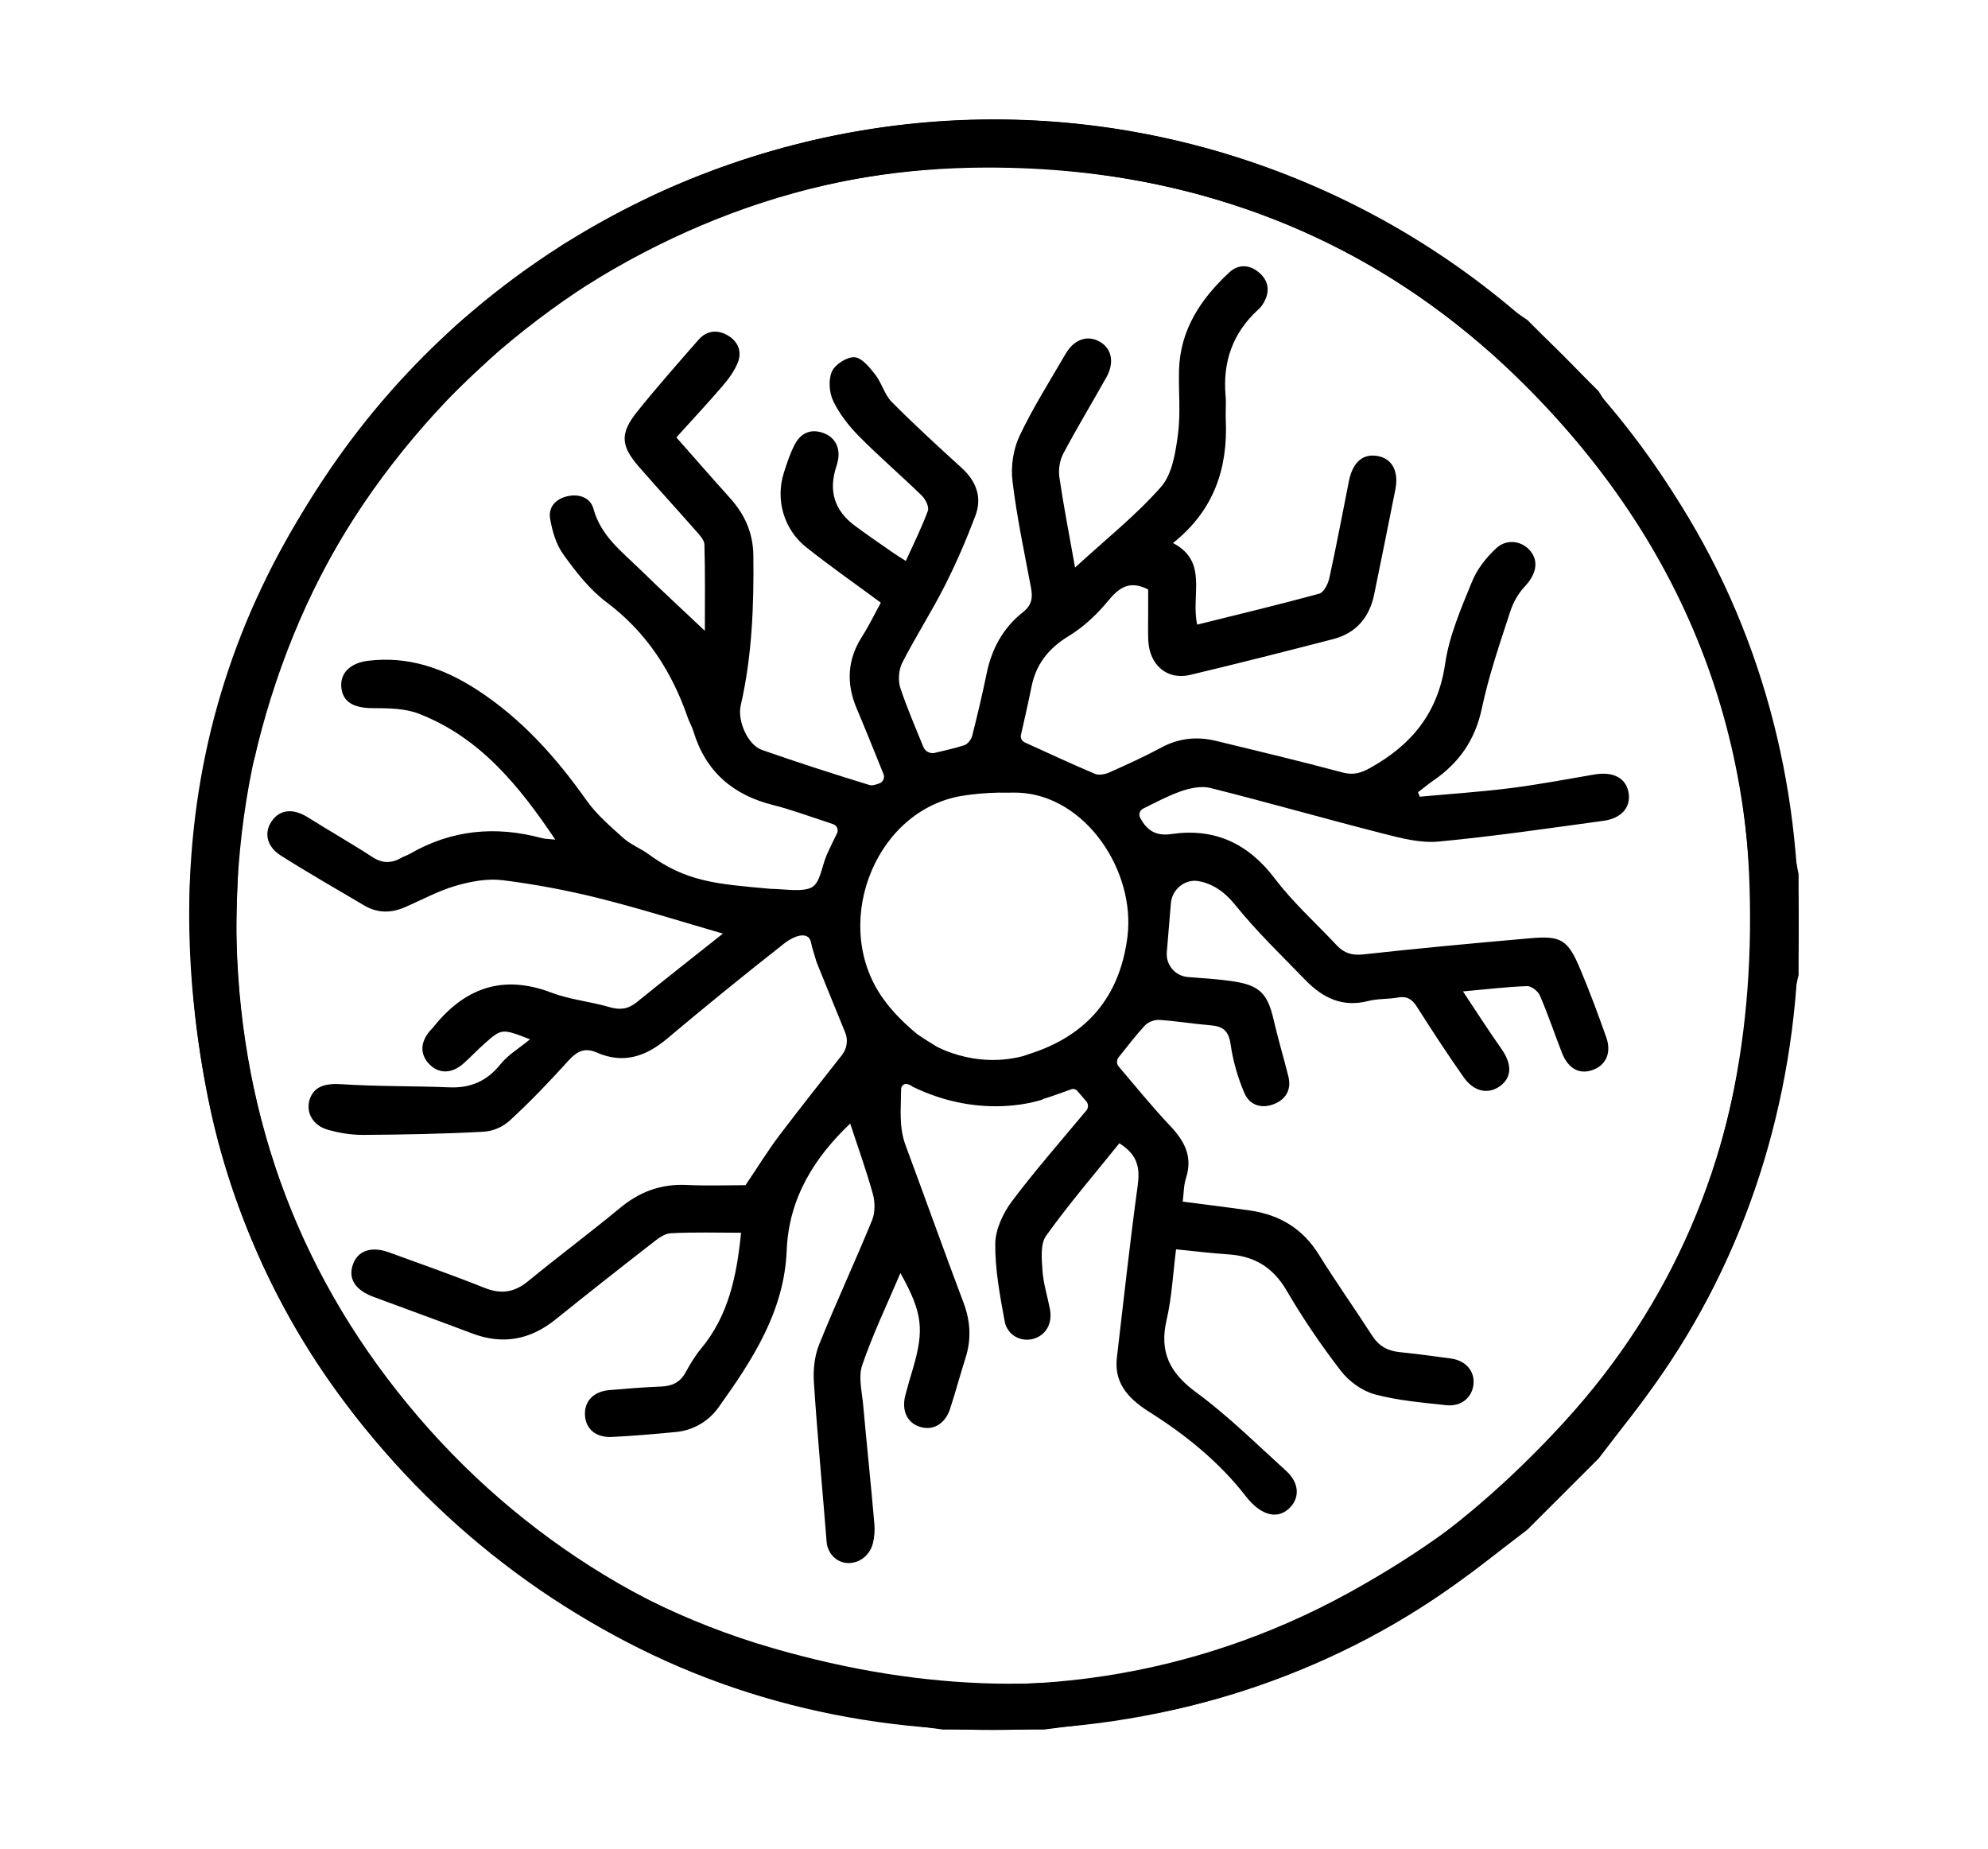
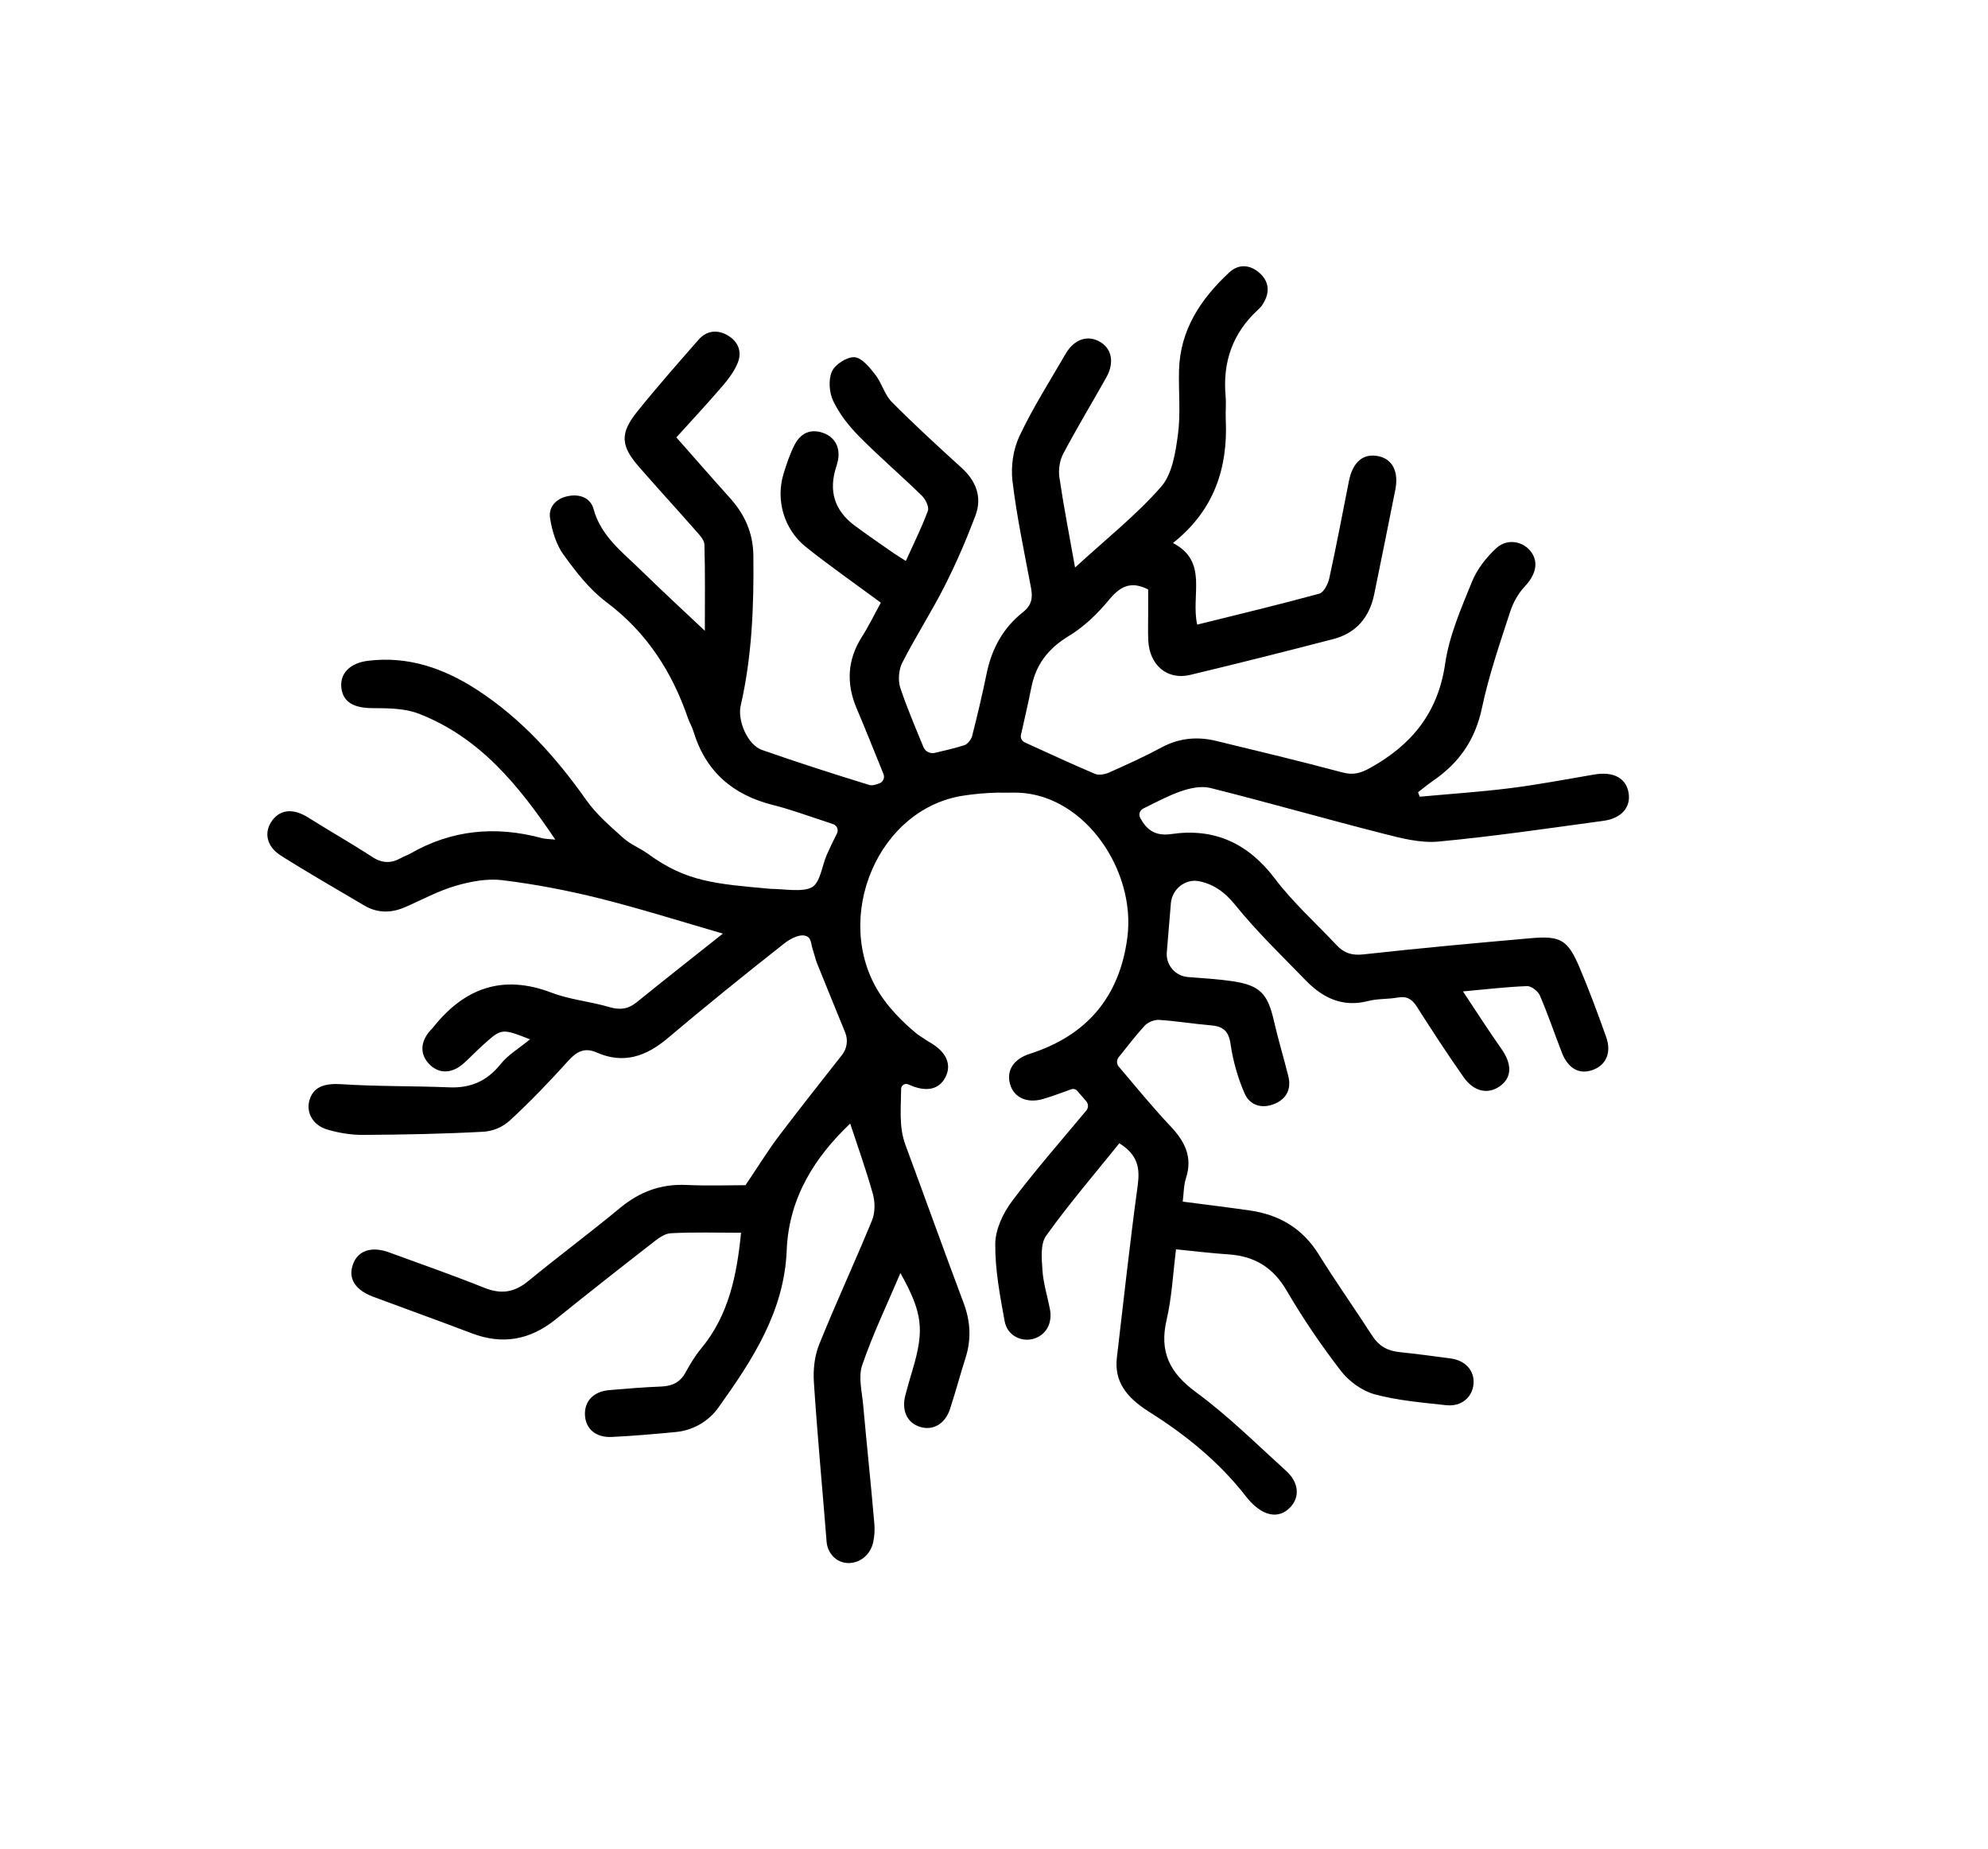
<svg xmlns="http://www.w3.org/2000/svg" id="_圖層_2" data-name="圖層 2" viewBox="0 0 473.28 440.24">
  <defs>
    <style>      .cls-1 {        fill: #000;        stroke-width: 0px;      }    </style>
  </defs>
  <g>
-     <path class="cls-1" d="M224.6,411.73c-7.14-.98-14.31-1.8-21.42-2.95-74.83-12.16-138.79-72.95-153.64-147.3-14.26-71.4,5.48-132.54,58.01-183.03.81-.78,1.65-1.52,2.5-2.26,3.64-3.16,6.74-3.4,9.18-.72,2.37,2.61,1.71,5.95-1.63,9.07-3.83,3.57-7.72,7.1-11.32,10.9-29.43,31.11-46.19,67.99-49.47,110.71-6.49,84.66,45.32,162.43,127.01,186.14,73.22,21.25,137.06,2.57,188.7-53.94,25.66-28.08,39.93-61.94,43.41-99.77,5.24-57.12-12.39-106.52-53.1-147.12-27.99-27.92-61.95-44.56-101.1-49.95-42.52-5.85-82.31,2.47-119.15,24.6-.64.39-1.26.8-1.9,1.19-4.06,2.44-7.24,2.05-9.1-1.1-1.77-2.99-.77-6.18,3.09-8.34,7.71-4.31,15.33-8.9,23.37-12.51,109.23-48.89,235.39,12.42,264.45,128.57,2.5,9.98,3.38,20.37,5.02,30.57.2,1.22.45,2.43.68,3.64v23.95c-.21.96-.48,1.92-.63,2.89-1.3,8.87-2.13,17.83-3.94,26.59-15.34,74.28-78.89,135.08-153.68,147.21-7.11,1.15-14.27,1.98-21.41,2.95h-23.95Z" />
-     <path class="cls-1" d="M363.67,364.1c-5.74,4.36-11.39,8.84-17.23,13.05-61.51,44.3-149.73,46.54-212.81,4.46-60.58-40.41-89.86-97.6-88.43-170.43.02-1.12.09-2.24.17-3.36.33-4.81,2.36-7.17,5.99-7,3.52.17,5.42,3,5.26,7.56-.18,5.23-.44,10.48-.3,15.7,1.2,42.8,15.43,80.73,43.32,113.26,55.28,64.45,146.92,82.82,221.46,41.82,66.8-36.74,98.73-95.09,95.28-171.55-1.72-38-15.57-72.03-39.87-101.23-36.69-44.1-84.09-66.56-141.59-66.49-39.53.05-75.32,12.29-106.81,36.15-34.2,25.92-56.45,59.94-66.85,101.63-.18.73-.32,1.46-.5,2.19-1.15,4.59-3.67,6.57-7.21,5.66-3.37-.86-4.92-3.83-3.72-8.08,2.4-8.5,4.54-17.13,7.68-25.37C100.16,40.28,232.72-5.56,335.42,56.03c8.83,5.29,16.8,12.02,25.17,18.07,1,.72,2.04,1.4,3.05,2.09,5.65,5.65,11.29,11.29,16.94,16.94.53.83,1.01,1.7,1.6,2.49,5.35,7.19,11.11,14.11,16.02,21.59,41.68,63.37,39.75,151.29-4.55,212.74-4.21,5.84-8.69,11.49-13.05,17.22-5.65,5.64-11.29,11.29-16.94,16.93Z" />
    <path class="cls-1" d="M284.97,148.7c9.85-2.45,19.53-4.76,29.11-7.38,1.08-.3,2.09-2.32,2.39-3.7,1.68-7.66,3.13-15.38,4.66-23.08.91-4.56,3.38-6.67,6.97-5.96,3.35.66,4.94,3.65,4.09,7.95-1.64,8.31-3.34,16.61-5.03,24.91-1.12,5.5-4.28,9.27-9.76,10.69-11.33,2.94-22.68,5.81-34.07,8.53-5.44,1.3-9.69-2.33-9.96-8.19-.1-2.12-.02-4.24-.03-6.36,0-1.98,0-3.96,0-5.79-3.69-1.86-6.29-1.2-9.26,2.4-2.78,3.37-5.94,6.44-9.67,8.7-4.97,3.01-7.82,6.91-8.85,12.1-.8,4-1.73,7.97-2.5,11.41-.17.74.22,1.49.91,1.8,5.73,2.61,11.18,5.14,16.7,7.48.92.39,2.37.13,3.36-.31,4.21-1.87,8.42-3.78,12.47-5.96,4.2-2.27,8.53-2.66,13.03-1.57,10.04,2.43,20.09,4.84,30.08,7.51,2.54.68,4.29.18,6.53-1.05,9.94-5.51,16.21-13.14,17.91-24.86.97-6.67,3.8-13.14,6.37-19.47,1.21-2.99,3.42-5.82,5.81-8.02,2.62-2.41,6.4-1.64,8.28.9,1.87,2.53,1.06,5.49-1.5,8.22-1.61,1.72-2.77,3.82-3.5,6.06-2.47,7.58-5.08,15.16-6.72,22.93-1.58,7.48-5.38,12.97-11.5,17.18-1.28.88-2.47,1.88-3.7,2.82l.41,1.06c7.23-.66,14.48-1.14,21.68-2.05,6.67-.84,13.29-2.12,19.92-3.24,4.51-.76,7.54.86,8.12,4.4.55,3.37-1.65,6.04-5.97,6.63-13.08,1.78-26.15,3.71-39.29,4.94-4.3.4-8.87-.79-13.16-1.89-13.75-3.5-27.4-7.42-41.16-10.87-2.19-.55-4.92.05-7.15.84-3.01,1.07-5.85,2.6-8.83,4.07-.83.41-1.14,1.43-.7,2.24,1.53,2.82,3.56,4.38,7.4,3.82,10.27-1.49,18.27,2.19,24.64,10.6,4.34,5.73,9.8,10.62,14.75,15.9,1.73,1.84,3.62,2.45,6.31,2.15,13.26-1.46,26.55-2.69,39.84-3.85,7.21-.63,8.85.37,11.71,7.13,2.28,5.38,4.31,10.88,6.27,16.39,1.35,3.78-.07,6.8-3.38,7.9-3.11,1.03-5.71-.44-7.17-4.19-1.76-4.52-3.31-9.14-5.23-13.59-.44-1.03-2.03-2.27-3.04-2.24-4.83.17-9.64.75-15.27,1.26,3.24,4.87,6.08,9.34,9.14,13.66,2.53,3.58,2.56,6.76-.25,8.83-2.82,2.09-6.25,1.46-8.72-2.05-3.87-5.5-7.55-11.14-11.16-16.82-1.16-1.82-2.41-2.55-4.56-2.16-2.33.42-4.78.24-7.05.83-6.07,1.57-10.79-.75-14.83-4.91-5.73-5.9-11.7-11.64-16.85-18.03-2.61-3.23-5.46-5.01-8.66-5.6s-6.33,1.93-6.6,5.25l-.97,11.68c-.25,3.02,2.01,5.67,5.04,5.9,3.56.27,7.45.52,10.58.99,6.51.97,8.39,2.92,9.86,9.37,1.02,4.46,2.36,8.85,3.46,13.29.72,2.93-.38,5.24-3.11,6.46-3.07,1.36-6.05.51-7.33-2.44-1.61-3.71-2.75-7.75-3.33-11.76-.46-3.17-1.87-4.18-4.73-4.42-4.1-.34-8.17-1.02-12.27-1.29-1.13-.07-2.66.54-3.43,1.37-2.12,2.32-4.04,4.82-6.2,7.52-.53.66-.52,1.6.03,2.24,3.96,4.65,7.93,9.55,12.25,14.12,3.44,3.64,5.38,7.32,3.75,12.4-.56,1.73-.53,3.66-.78,5.61,5.46.71,10.73,1.35,15.99,2.11,7.04,1.01,12.56,4.29,16.41,10.49,4.07,6.56,8.55,12.87,12.74,19.37,1.56,2.41,3.63,3.56,6.43,3.85,4.09.42,8.17.97,12.25,1.52,3.47.47,5.64,2.9,5.42,5.97-.24,3.25-2.89,5.55-6.54,5.15-5.69-.63-11.48-1.1-16.97-2.58-2.99-.81-6.12-3.05-8.04-5.54-4.71-6.1-9.08-12.53-12.97-19.19-3.23-5.52-7.67-8.18-13.85-8.59-3.96-.26-7.91-.75-12.46-1.2-.74,5.83-1,11.43-2.25,16.8-1.78,7.66.76,12.63,7.04,17.24,7.61,5.59,14.38,12.33,21.41,18.69,3.02,2.73,3.3,6.13,1.1,8.56-2.86,3.15-6.96,2.3-10.7-2.52-6.27-8.09-14.29-14.6-22.95-20.05-5.63-3.54-8.4-7.37-7.73-13,1.61-13.61,3.08-27.25,4.94-40.82.56-4.1.17-7.31-4.36-10.15-5.81,7.23-11.96,14.38-17.43,22.02-1.42,1.98-1.05,5.5-.87,8.28.21,3.08,1.18,6.1,1.77,9.16.66,3.41-.93,6.24-3.93,7.09-2.93.83-6.22-.82-6.84-4.17-1.12-6.1-2.3-12.3-2.24-18.45.03-3.44,1.87-7.33,4.01-10.18,5.49-7.29,11.52-14.17,17.67-21.55.53-.63.52-1.56-.01-2.18l-2.14-2.49c-.35-.41-.93-.57-1.44-.38-2.33.83-4.49,1.67-6.71,2.31-3.84,1.12-6.98-.37-7.86-3.54-.91-3.26.83-5.98,4.74-7.23,13.61-4.36,21.39-13.62,23.2-27.78,2-15.72-9.94-33.59-25.76-34.36-1.08-.05-1.47-.01-2.61-.01-6.5-.16-11.92.92-11.92.92-20.47,4.16-30.42,31.3-17.55,48.54,3.23,4.47,7.96,8.14,7.96,8.14,1.09.7,2.05,1.38,3.06,1.97,3.77,2.22,5.05,5.24,3.46,8.23-1.57,2.97-4.67,3.55-8.79,1.65h-.01c-.79-.37-1.7.2-1.71,1.08-.03,4.62-.58,8.99,1.04,13.37,4.64,12.49,9.11,25.04,13.81,37.51,1.66,4.4,1.9,8.69.48,13.15-1.28,4.03-2.38,8.13-3.69,12.15-1.17,3.58-4.08,5.23-7.15,4.26-3.07-.96-4.44-3.88-3.48-7.56.53-2.05,1.14-4.08,1.74-6.11,2.82-9.53,2.35-13.49-2.92-22.94-3.16,7.44-6.57,14.53-9.1,21.92-.97,2.83-.04,6.36.24,9.56.84,9.43,1.86,18.85,2.66,28.29.12,1.44.02,2.97-.31,4.41-.48,2.13-2.02,3.93-4.1,4.58-3.71,1.16-6.7-1.53-6.96-4.77-1-12.66-2.2-25.3-3.03-37.97-.2-2.99.15-6.29,1.26-9.04,4-9.93,8.53-19.65,12.59-29.56.75-1.83.73-4.31.19-6.25-1.59-5.71-3.61-11.3-5.4-16.76-8.36,7.95-14.61,17.59-15.11,30.15-.58,14.59-8.17,26.13-16.26,37.45-2.36,3.3-6.04,5.43-10.08,5.82-5.07.49-10.16.93-15.25,1.18-3.86.19-6.27-1.9-6.44-5.19-.17-3.32,2.03-5.64,5.8-5.96,4.1-.35,8.21-.69,12.32-.85,2.6-.1,4.51-.96,5.81-3.32,1.08-1.96,2.23-3.93,3.66-5.64,6.63-7.95,8.56-17.49,9.57-27.65-5.59,0-11.19-.18-16.76.12-1.55.08-3.16,1.38-4.5,2.43-7.68,5.97-15.33,11.99-22.9,18.09-6.06,4.88-12.61,6.09-19.94,3.3-7.8-2.97-15.65-5.78-23.47-8.7-4.41-1.65-6.07-4.45-4.77-7.86,1.19-3.14,4.4-4.21,8.5-2.72,7.61,2.77,15.25,5.46,22.76,8.46,3.92,1.56,7.08,1.12,10.35-1.56,7.23-5.93,14.74-11.52,21.95-17.48,4.66-3.86,9.75-5.74,15.82-5.45,4.97.23,9.95.05,14.02.05,2.96-4.37,5.34-8.26,8.08-11.88,5.03-6.63,10.2-13.14,14.9-19.13,1.19-1.52,1.48-3.56.75-5.34-2.36-5.78-4.56-11.16-6.73-16.55-.27-.68-.65-2.18-.89-2.88-.48-1.41-.46-2.72-1.19-3.27-1.53-1.14-4.22.35-5.66,1.48-9.41,7.4-18.72,14.93-27.87,22.65-5.11,4.3-10.46,6.13-16.81,3.34-2.88-1.27-4.75-.26-6.76,1.96-4.43,4.9-9.01,9.7-13.87,14.17-1.76,1.62-4.03,2.6-6.42,2.73-9.51.52-19.04.69-28.56.75-2.82.02-5.74-.46-8.46-1.25-3.58-1.03-5.23-4.17-4.27-7.17,1-3.15,3.75-3.89,7.52-3.65,8.56.56,17.16.4,25.73.75,5.11.21,9-1.51,12.22-5.55,1.74-2.18,4.33-3.69,6.99-5.88-6.66-2.6-6.75-2.61-10.84,1.03-1.68,1.49-3.22,3.13-4.89,4.63-2.85,2.58-5.99,2.63-8.3.2-2.23-2.35-2.11-5.29.34-8.03.17-.19.37-.34.52-.54,7.46-9.46,16.58-12.87,28.31-8.39,4.38,1.67,9.23,2.09,13.76,3.43,2.55.75,4.49.48,6.53-1.18,6.73-5.46,13.56-10.81,20.49-16.32-10.12-2.92-19.65-5.95-29.34-8.37-7.6-1.9-15.35-3.38-23.12-4.34-3.64-.45-7.63.3-11.21,1.35-4.15,1.21-8.03,3.35-12.03,5.08-3.29,1.43-6.55,1.44-9.68-.41-6.65-3.93-13.35-7.76-19.87-11.89-3.45-2.19-4.06-5.57-2.07-8.31,1.99-2.75,5.12-2.93,8.59-.74,5.06,3.19,10.27,6.14,15.28,9.4,2.41,1.57,4.57,1.53,6.92.18.64-.37,1.38-.58,2.03-.95,9.93-5.74,20.42-6.69,31.39-3.73.8.22,1.67.19,3.21.36-8.7-12.94-18-24.36-32.51-29.98-3.34-1.29-7.3-1.31-10.98-1.32-4.48-.01-7.09-1.43-7.45-4.9-.35-3.36,2.05-5.84,6.35-6.37,9.51-1.18,17.99,1.76,25.84,6.83,10.65,6.88,18.9,16.1,26.18,26.4,2.39,3.38,5.67,6.18,8.78,8.97,1.74,1.56,4.06,2.44,5.97,3.83,9.04,6.61,16.05,7.08,29.11,8.26,2.99,0,7.69.87,9.83-.4,2-1.19,2.35-5.08,3.52-7.74.73-1.66,1.54-3.28,2.42-5.06.42-.85,0-1.88-.89-2.19-.75-.26-1.47-.52-2.2-.75-4.03-1.3-8.01-2.79-12.11-3.81-9.61-2.4-16.1-8-18.99-17.59-.32-1.07-.92-2.05-1.29-3.1-3.82-11.08-9.85-20.46-19.43-27.63-4.01-3-7.26-7.21-10.23-11.33-1.73-2.39-2.67-5.6-3.16-8.58-.45-2.73,1.39-4.7,4.21-5.3,2.8-.6,5.4.39,6.12,3.02,1.77,6.51,6.85,10.26,11.26,14.58,4.95,4.84,10.05,9.54,15.25,14.45,0-6.55.1-13.55-.1-20.53-.03-1.16-1.26-2.39-2.15-3.4-4.44-5.06-9-10.02-13.43-15.1-4.39-5.03-4.58-7.98-.37-13.21,4.68-5.82,9.63-11.43,14.55-17.05,1.88-2.15,4.38-2.46,6.8-1.12,2.59,1.44,3.66,3.93,2.5,6.69-.84,2.02-2.24,3.88-3.69,5.56-3.49,4.06-7.14,7.97-10.89,12.12,4.32,4.89,8.46,9.65,12.69,14.34,3.55,3.94,5.58,8.31,5.64,13.8.14,12.01-.31,23.93-3.01,35.68-.83,3.6,1.65,9.39,5.06,10.58,8.46,2.96,16.99,5.71,25.56,8.34.68.21,1.51-.06,2.4-.39s1.33-1.33.97-2.21c-2.25-5.54-4.25-10.58-6.37-15.58-2.53-5.95-2.26-11.59,1.24-17.1,1.66-2.61,3.01-5.41,4.5-8.11-6.03-4.46-12.07-8.67-17.81-13.24-5.24-4.18-7.31-11.19-5.31-17.59.72-2.29,1.48-4.6,2.57-6.73,1.41-2.75,3.76-3.95,6.86-2.84,2.91,1.04,4.2,3.77,3.38,6.94-.09.36-.18.73-.3,1.08q-2.83,8.63,4.35,14c3,2.23,6.1,4.34,9.16,6.48.81.57,1.67,1.08,3.05,1.96,1.84-4.08,3.78-7.93,5.25-11.94.34-.93-.58-2.77-1.47-3.63-4.91-4.79-10.14-9.26-14.95-14.13-2.42-2.45-4.65-5.3-6.12-8.38-.96-2-1.18-5.08-.3-7.03.76-1.69,3.61-3.51,5.39-3.38,1.76.13,3.6,2.44,4.94,4.16,1.54,1.98,2.19,4.74,3.91,6.48,5.35,5.4,10.97,10.54,16.6,15.66,3.51,3.19,4.97,7.03,3.31,11.43-2.14,5.68-4.56,11.29-7.31,16.71-3.15,6.22-6.95,12.11-10.12,18.32-.81,1.58-1.02,4.25-.45,5.93,1.59,4.76,3.58,9.39,5.5,14.09.44,1.07,1.59,1.66,2.71,1.4,2.5-.59,4.81-1.11,7.05-1.83.8-.26,1.64-1.37,1.86-2.24,1.26-4.95,2.43-9.92,3.46-14.92,1.21-5.84,3.94-10.81,8.6-14.48,2.14-1.69,2.39-3.44,1.94-5.84-1.59-8.45-3.39-16.88-4.41-25.4-.42-3.49.18-7.55,1.67-10.71,3.18-6.74,7.22-13.08,10.97-19.55,2.03-3.49,5.18-4.56,8.1-2.93,2.89,1.61,3.59,4.95,1.62,8.49-3.41,6.09-7.03,12.06-10.29,18.23-.84,1.59-1.16,3.79-.9,5.59,1,6.85,2.34,13.64,3.73,21.47,7.36-6.76,14.53-12.44,20.47-19.2,2.66-3.03,3.44-8.14,4.02-12.45.68-5.03.12-10.21.26-15.32.26-9.65,5.2-16.99,11.96-23.28,2.19-2.04,4.88-1.89,7.14.07,2.44,2.12,2.62,4.84.71,7.7-.29.43-.65.8-1.03,1.14-6.04,5.55-8.41,12.45-7.69,20.54.16,1.86-.05,3.74.04,5.61.53,11.65-2.86,21.65-12.57,29.36,8.52,4.43,4.19,12.42,5.77,19.43Z" />
  </g>
-   <path class="cls-1" d="M221.54,248.35s10.16,6.62,23.05,2.77l3.7,10.57s-14.15,5.32-31.27-3.12l4.52-10.23Z" />
</svg>